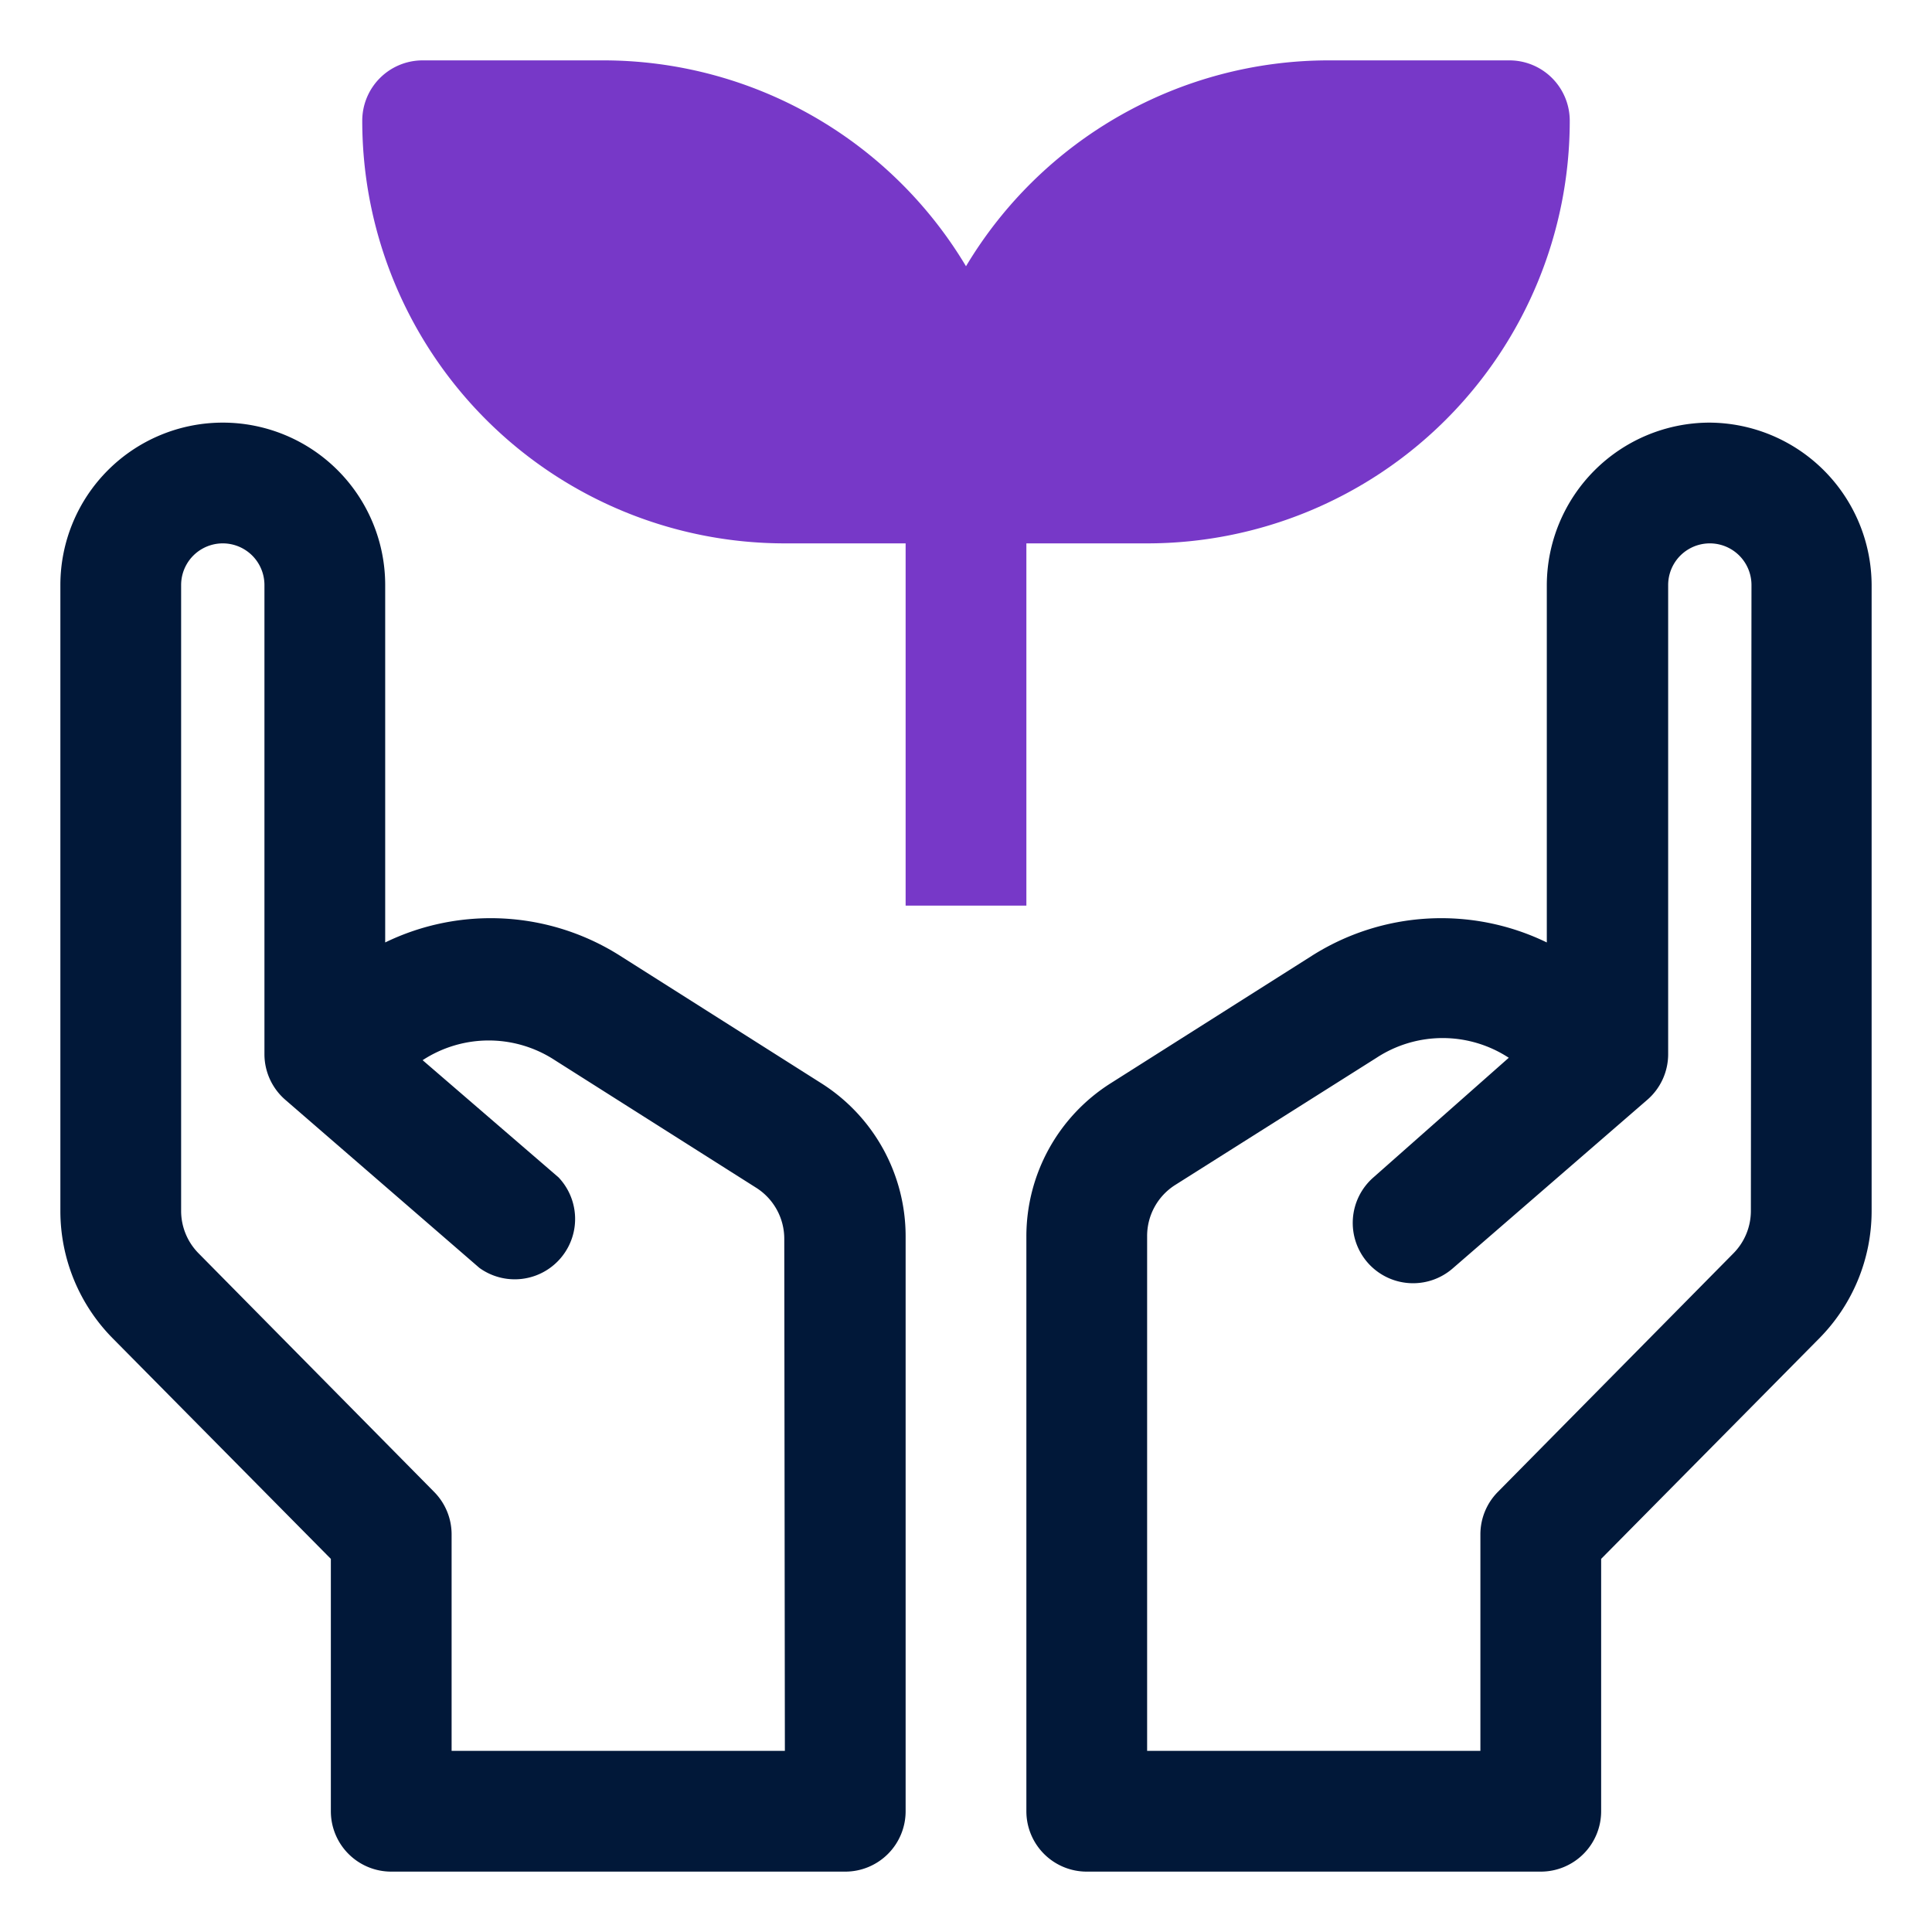
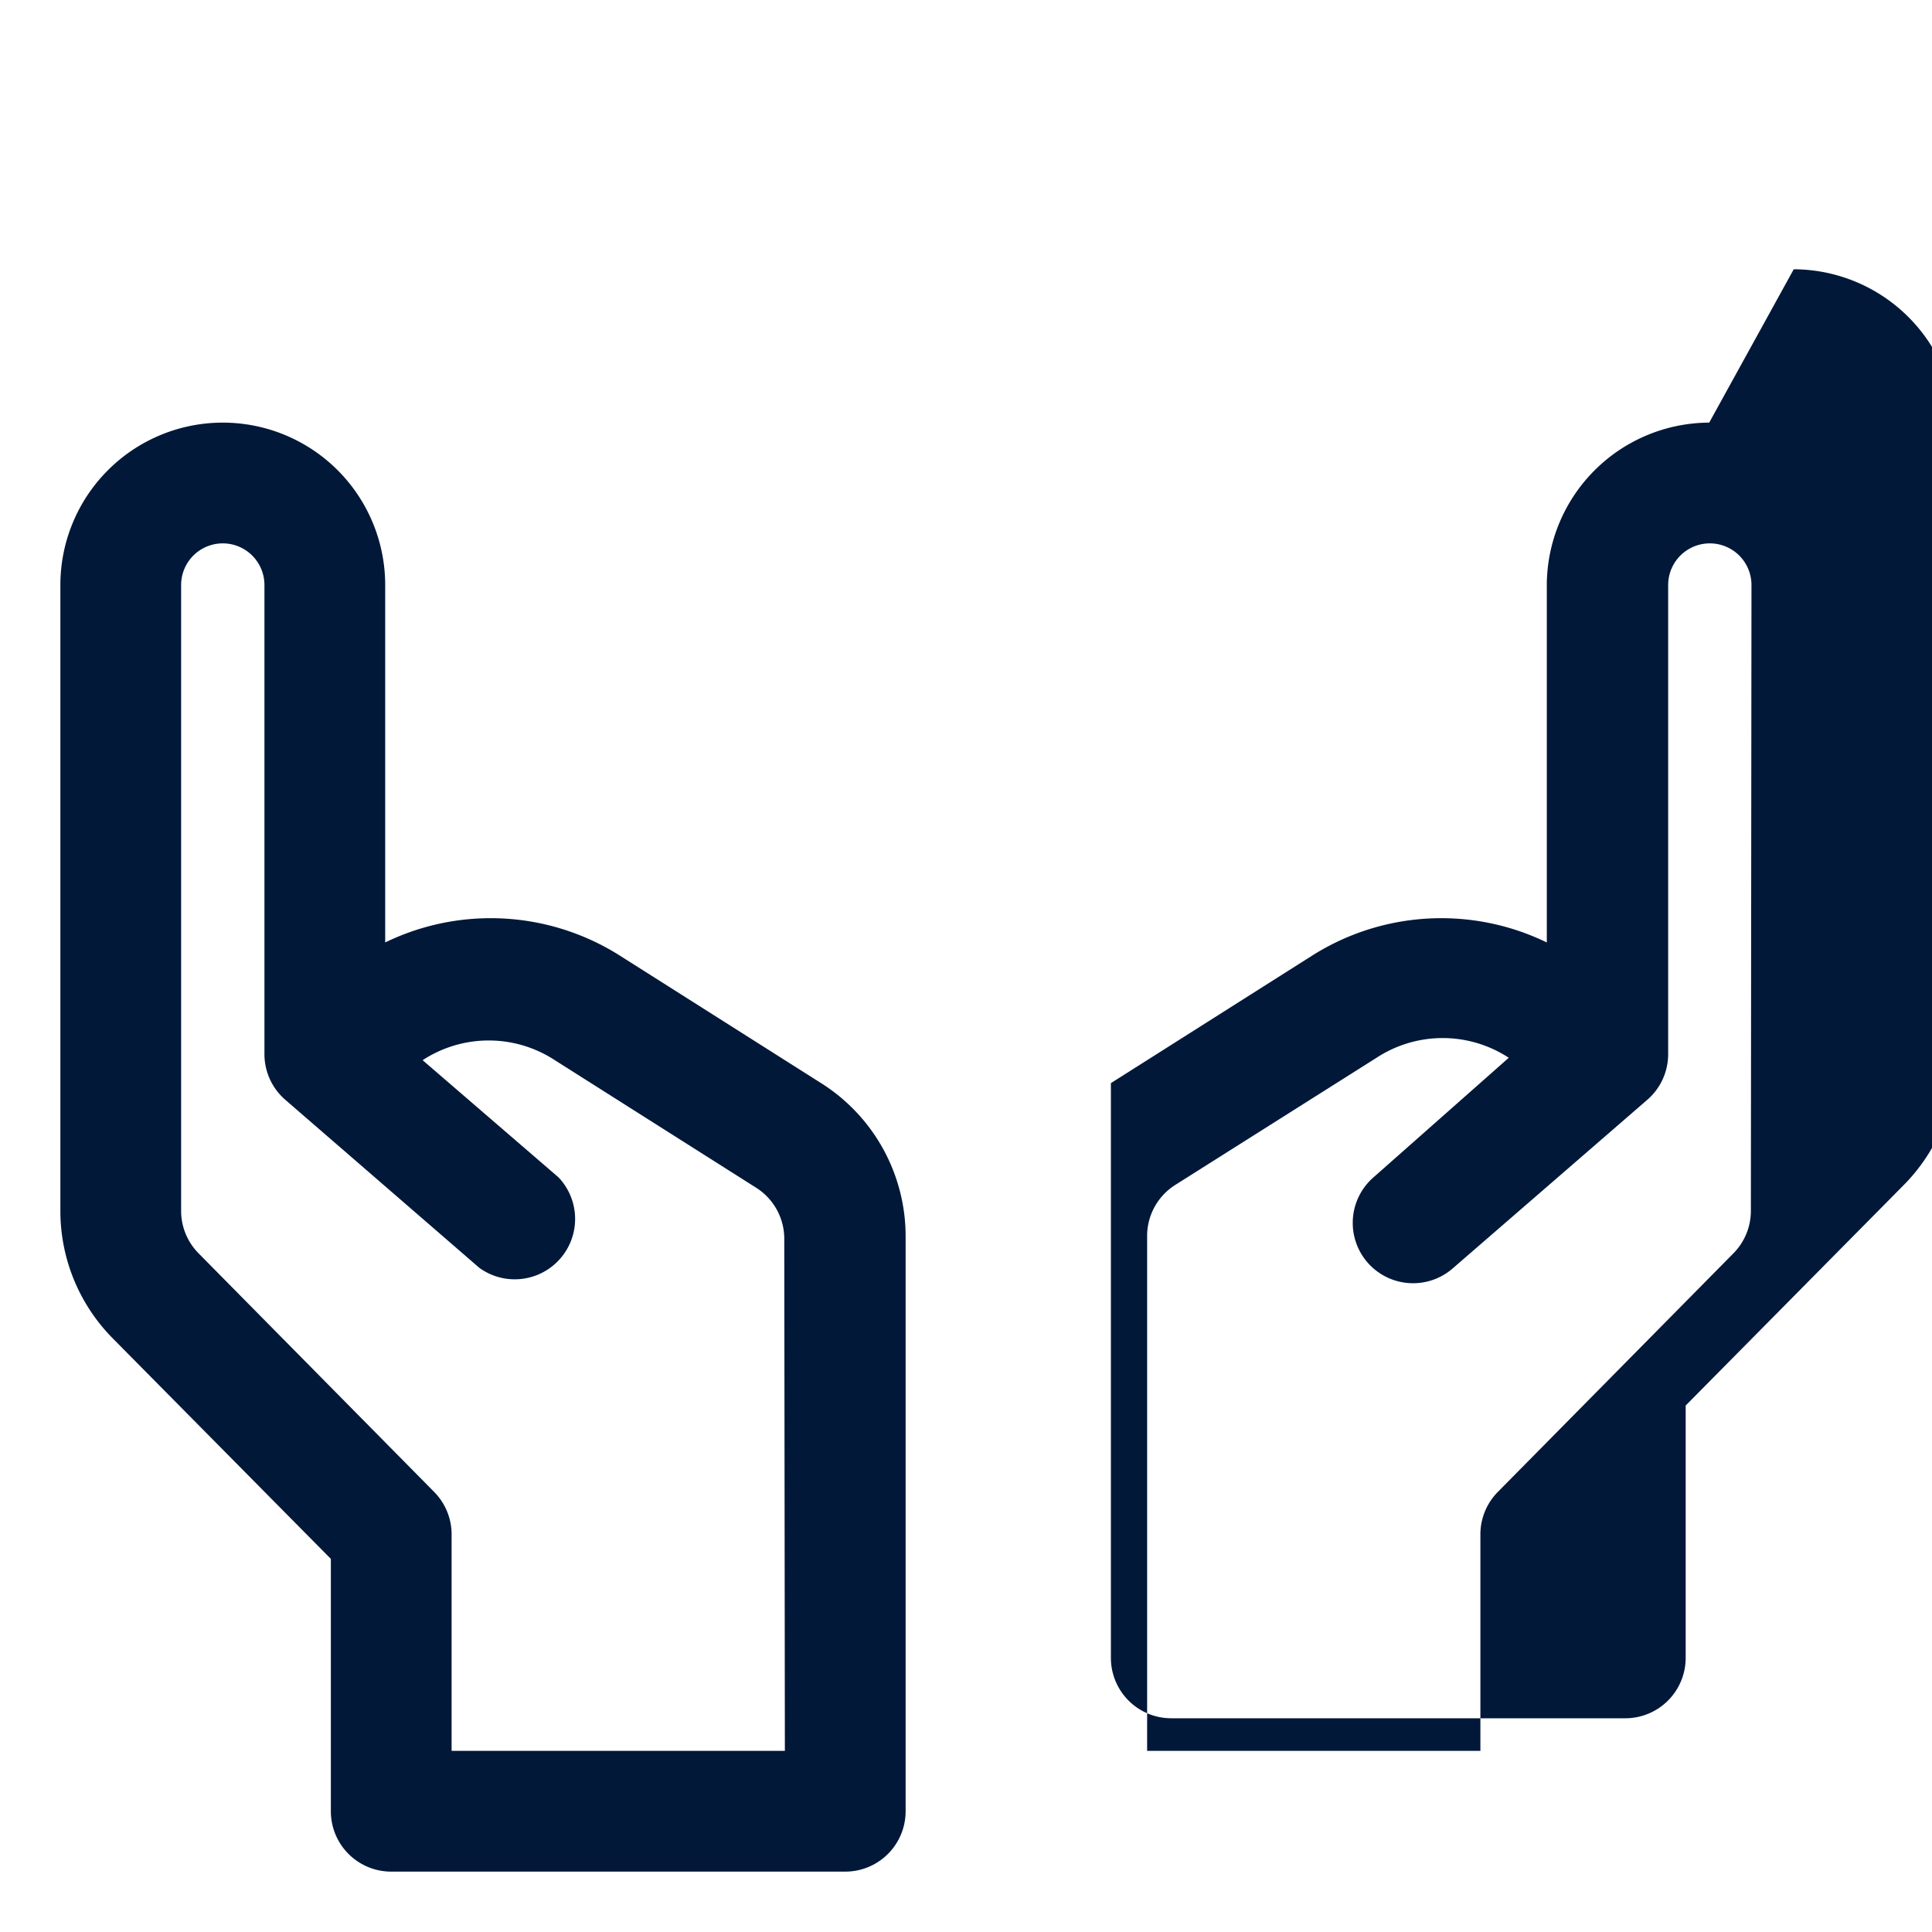
<svg xmlns="http://www.w3.org/2000/svg" id="OBJECT" height="512" viewBox="0 0 32 32" width="512">
-   <path d="m28.31 7a2.7 2.7 0 0 0 -2.69 2.69v5.92a4 4 0 0 0 -3.89.22l-3.33 2.11a3 3 0 0 0 -1.4 2.54v9.52a1 1 0 0 0 1 1h7.52a1 1 0 0 0 1-1v-4.18l3.61-3.65a3 3 0 0 0 .87-2.11v-10.37a2.7 2.7 0 0 0 -2.69-2.69zm.69 13.06a1 1 0 0 1 -.29.7l-3.9 3.95a1 1 0 0 0 -.29.7v3.59h-5.52v-8.52a1 1 0 0 1 .46-.85l3.34-2.11a2 2 0 0 1 2.19 0l-2.24 1.98a1 1 0 0 0 -.1 1.41 1 1 0 0 0 1.41.1l3.22-2.79a1 1 0 0 0 .35-.76v-7.77a.69.69 0 0 1 1.38 0z" fill="#011839" />
+   <path d="m28.31 7a2.7 2.7 0 0 0 -2.69 2.69v5.92a4 4 0 0 0 -3.89.22l-3.33 2.11v9.52a1 1 0 0 0 1 1h7.52a1 1 0 0 0 1-1v-4.18l3.61-3.65a3 3 0 0 0 .87-2.11v-10.37a2.7 2.7 0 0 0 -2.69-2.69zm.69 13.06a1 1 0 0 1 -.29.7l-3.9 3.95a1 1 0 0 0 -.29.7v3.59h-5.52v-8.52a1 1 0 0 1 .46-.85l3.34-2.11a2 2 0 0 1 2.19 0l-2.24 1.98a1 1 0 0 0 -.1 1.41 1 1 0 0 0 1.41.1l3.22-2.79a1 1 0 0 0 .35-.76v-7.77a.69.69 0 0 1 1.38 0z" fill="#011839" />
  <path d="m13.6 17.94-3.33-2.11a4 4 0 0 0 -3.89-.22v-5.92a2.69 2.69 0 1 0 -5.38 0v10.37a3 3 0 0 0 .87 2.11l3.61 3.65v4.18a1 1 0 0 0 1 1h7.52a1 1 0 0 0 1-1v-9.52a3 3 0 0 0 -1.4-2.54zm-.6 11.06h-5.52v-3.59a1 1 0 0 0 -.29-.7l-3.9-3.95a1 1 0 0 1 -.29-.7v-10.37a.69.69 0 0 1 1.38 0v7.77a1 1 0 0 0 .35.76l3.21 2.78a1 1 0 0 0 1.31-1.5l-2.25-1.94a2 2 0 0 1 2.19 0l3.33 2.11a1 1 0 0 1 .47.85z" fill="#011839" />
-   <path d="m17 15v-6h2a7 7 0 0 0 7-7 1 1 0 0 0 -1-1h-3a7 7 0 0 0 -6 3.41 7 7 0 0 0 -6-3.41h-3a1 1 0 0 0 -1 1 7 7 0 0 0 7 7h2v6z" fill="#7738c8" />
</svg>